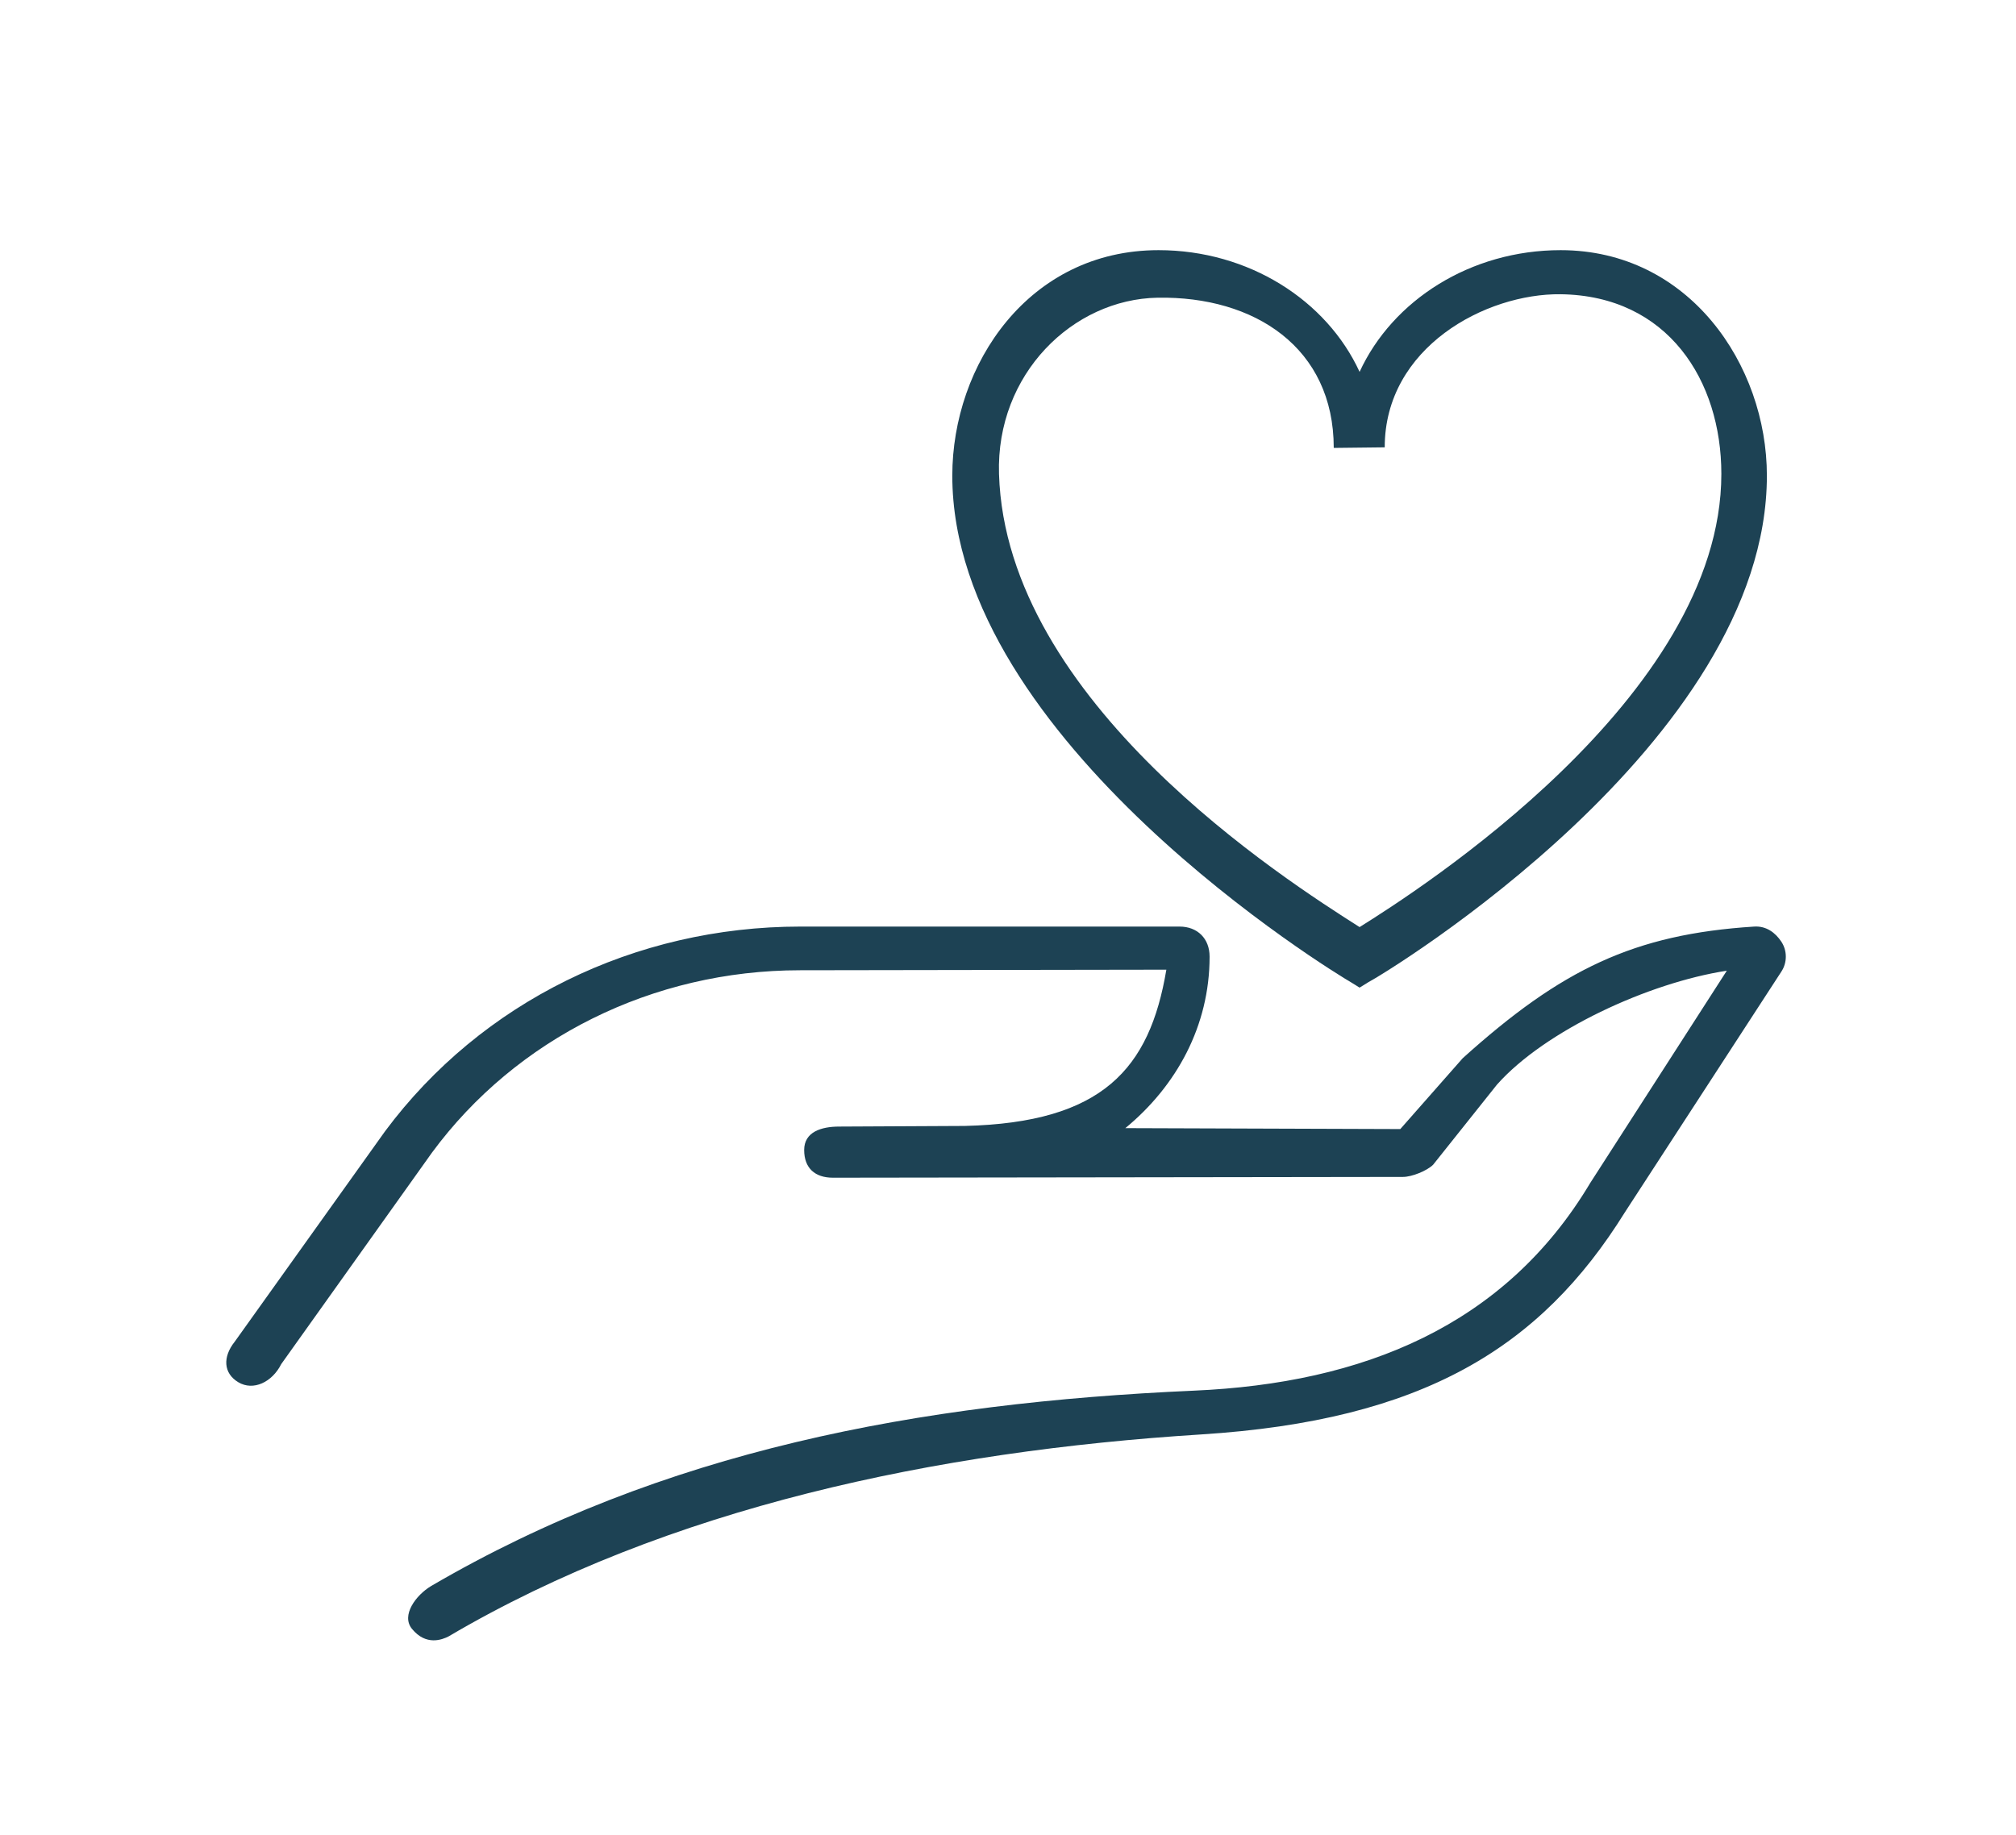
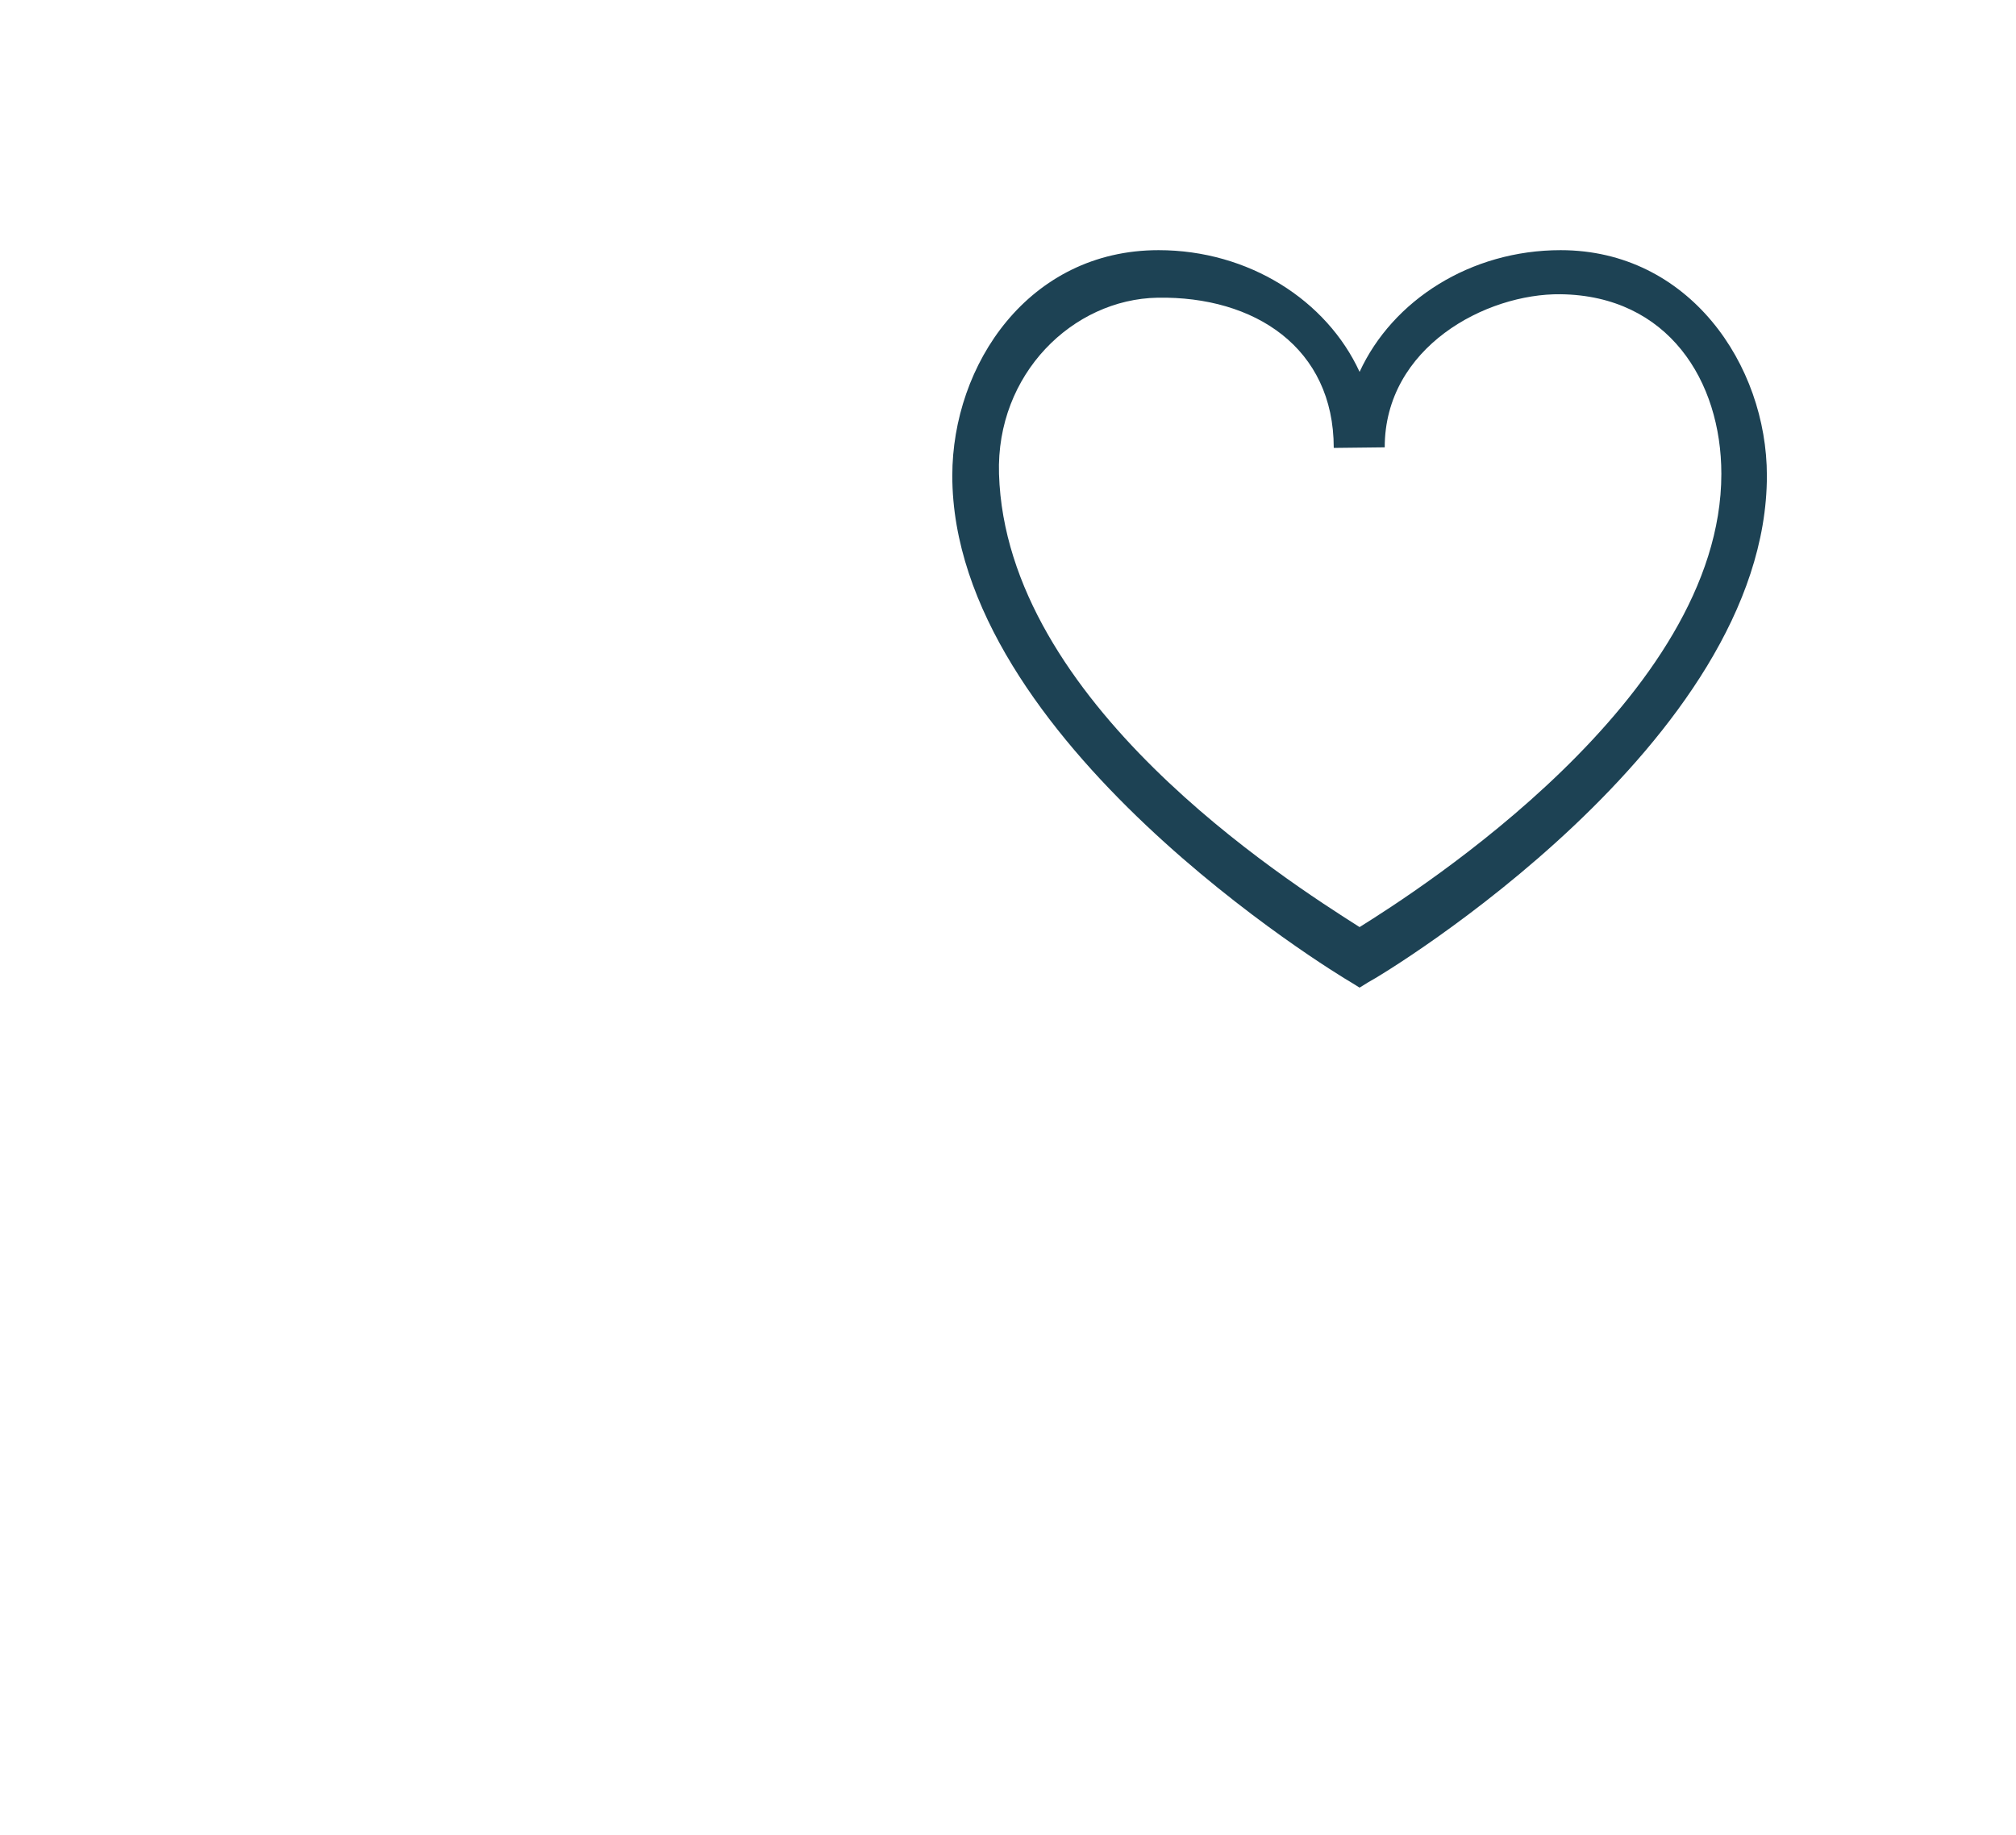
<svg xmlns="http://www.w3.org/2000/svg" width="100%" height="100%" viewBox="0 0 67 61" version="1.1" xml:space="preserve" style="fill-rule:evenodd;clip-rule:evenodd;stroke-linejoin:round;stroke-miterlimit:2;">
  <g>
    <g>
-       <path d="M14.9,54.4C14.7,54.5 14.161,54.72 13.691,54.144C13.322,53.692 13.826,53.022 14.326,52.722C22.026,48.222 30.498,46.632 39.689,46.226C45.276,45.98 50.005,44.089 52.849,39.324L57.389,32.267C54.789,32.667 51.352,34.252 49.752,36.052L47.629,38.716C47.429,38.916 46.925,39.122 46.625,39.122L27.682,39.148C27.082,39.148 26.726,38.827 26.726,38.227C26.726,37.627 27.291,37.448 27.891,37.448L32.064,37.427C36.638,37.316 38.208,35.537 38.763,32.233L26.588,32.252C21.688,32.252 17.155,34.516 14.355,38.316L9.347,45.343C9.047,45.943 8.419,46.246 7.919,45.946C7.419,45.646 7.4,45.1 7.8,44.6L12.8,37.6C16,33.3 21.1,30.8 26.6,30.8L39.2,30.8C39.8,30.8 40.2,31.2 40.2,31.8C40.2,34.1 39.1,36.1 37.4,37.5L46.538,37.531L48.611,35.177C51.891,32.22 54.303,31.054 58.3,30.8C58.699,30.775 59,31 59.2,31.3C59.4,31.6 59.4,32 59.2,32.3L54,40.3C51.2,44.8 47.283,47.216 39.915,47.682C31.132,48.237 22.2,50.1 14.9,54.4Z" style="fill:rgb(29,66,84);fill-rule:nonzero;" />
-     </g>
+       </g>
  </g>
  <g transform="matrix(0.576,0,0,0.595,26.004,6.947)">
-     <path d="M33.3,43.5L32.8,43.2C31.9,42.7 9.8,29.7 9.8,14.9C9.8,8.7 14.2,2.3 21.7,2.3C26.9,2.3 31.4,5.1 33.3,9.1C35.2,5.1 39.7,2.3 44.9,2.3C52.3,2.3 56.8,8.7 56.8,14.9C56.8,29.8 34.8,42.7 33.8,43.2L33.3,43.5ZM21.649,4.956C16.757,5.037 12.32,9.217 12.495,14.8C12.893,27.539 28.989,37.463 33.3,40.118C36.6,38.118 54.173,27.3 54.173,14.8C54.173,9.6 51.099,4.84 44.9,4.763C40.598,4.711 34.75,7.716 34.75,13.316L31.809,13.348C31.809,7.748 27.238,4.863 21.649,4.956Z" style="fill:rgb(29,66,84);fill-rule:nonzero;" />
+     <path d="M33.3,43.5L32.8,43.2C31.9,42.7 9.8,29.7 9.8,14.9C9.8,8.7 14.2,2.3 21.7,2.3C26.9,2.3 31.4,5.1 33.3,9.1C35.2,5.1 39.7,2.3 44.9,2.3C52.3,2.3 56.8,8.7 56.8,14.9C56.8,29.8 34.8,42.7 33.8,43.2L33.3,43.5ZM21.649,4.956C16.757,5.037 12.32,9.217 12.495,14.8C12.893,27.539 28.989,37.463 33.3,40.118C36.6,38.118 54.173,27.3 54.173,14.8C54.173,9.6 51.099,4.84 44.9,4.763C40.598,4.711 34.75,7.716 34.75,13.316L31.809,13.348C31.809,7.748 27.238,4.863 21.649,4.956" style="fill:rgb(29,66,84);fill-rule:nonzero;" />
  </g>
</svg>